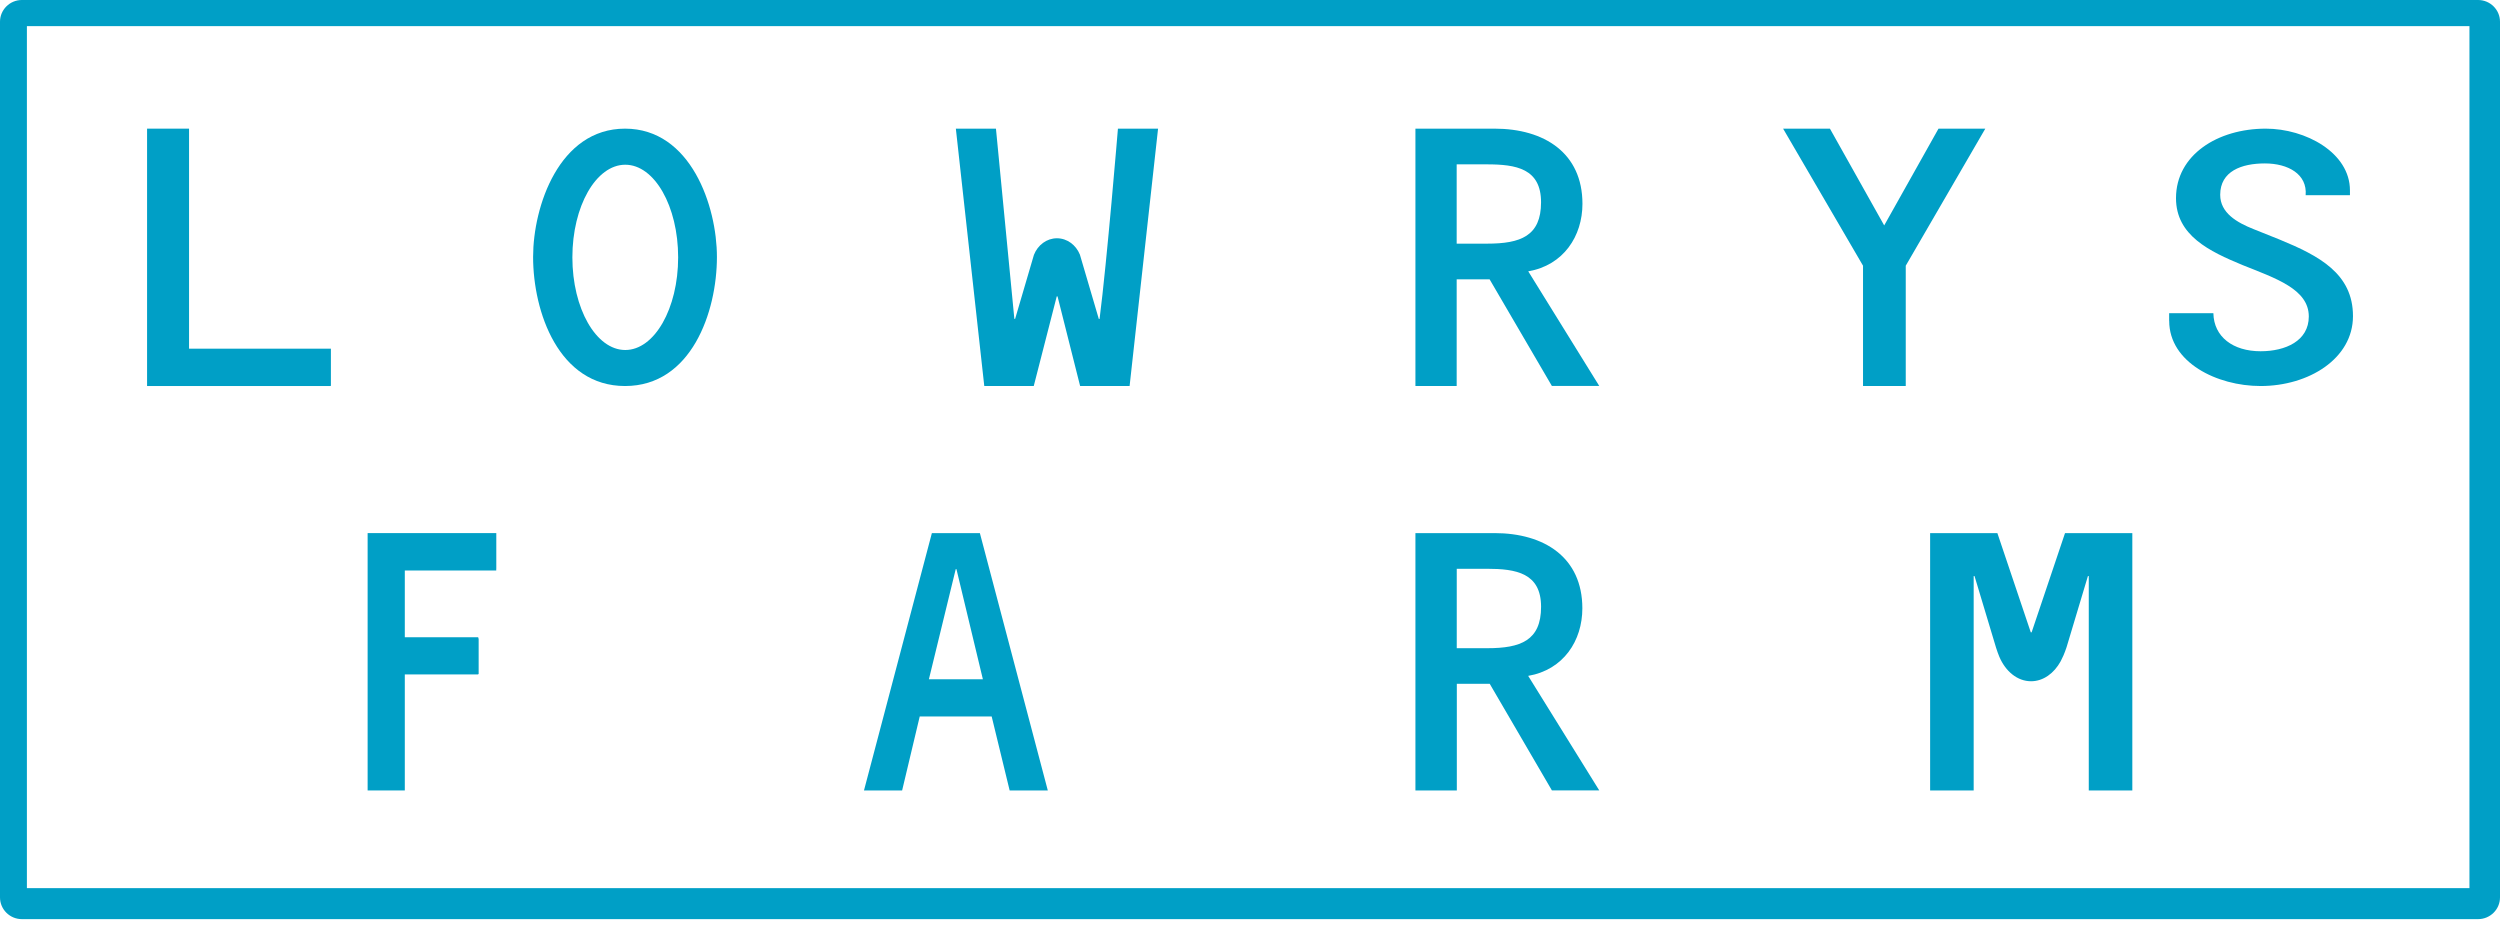
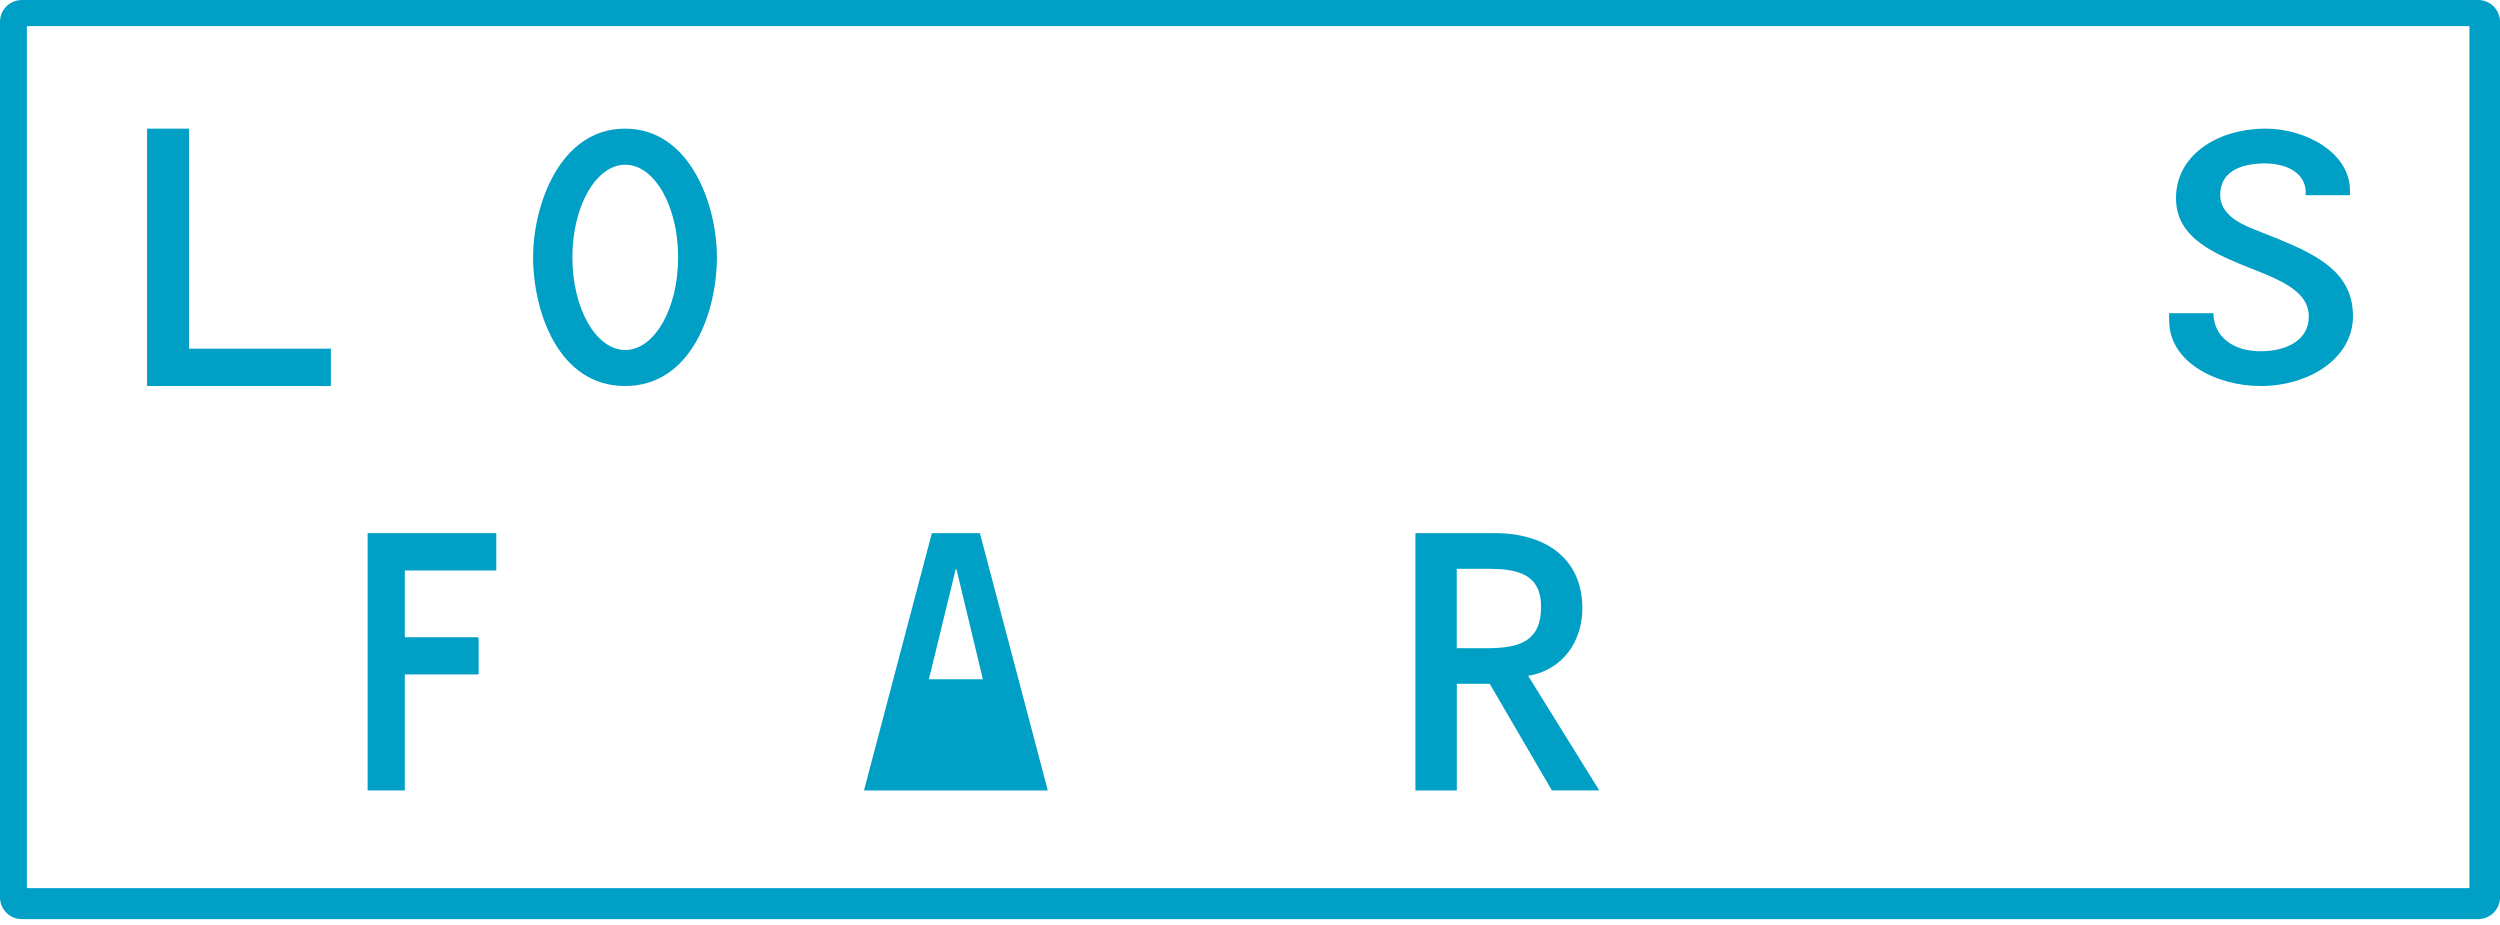
<svg xmlns="http://www.w3.org/2000/svg" width="100" height="37" viewBox="0 0 100 37" fill="none">
  <path d="M0.873 0C0.393 0 0 0.391 0 0.868V35.896C0 36.376 0.393 36.765 0.873 36.765H99.125C99.607 36.765 100 36.376 100 35.896V0.868C100 0.391 99.607 0 99.125 0H0.873ZM98.776 35.526H1.076V1.046H98.778V35.526H98.776Z" fill="#009FC6" />
-   <path d="M58.271 15.441H56.617V5.146H59.781C61.772 5.146 63.298 6.12 63.298 8.152C63.298 9.443 62.543 10.61 61.13 10.853L63.97 15.438H62.075L59.584 11.173H58.267V15.438M59.487 9.746C60.82 9.746 61.642 9.443 61.642 8.092C61.642 6.74 60.644 6.574 59.471 6.574H58.267V9.746H59.487Z" fill="#009FC6" />
-   <path d="M77.54 5.146H79.412L76.23 10.628V15.441H74.521V10.628L71.324 5.146H73.197L75.368 9.017L77.54 5.146Z" fill="#009FC6" />
  <path d="M86.766 12.839V12.527H88.535C88.552 13.476 89.323 14.05 90.425 14.05C91.421 14.05 92.352 13.636 92.352 12.659C92.352 11.565 91.026 11.134 89.703 10.603C88.38 10.055 87.04 9.421 87.04 7.928C87.04 6.195 88.707 5.146 90.631 5.146C92.226 5.146 93.998 6.108 93.998 7.616V7.809H92.226C92.297 6.966 91.524 6.537 90.594 6.537C89.664 6.537 88.808 6.847 88.808 7.792C88.808 8.517 89.475 8.901 90.148 9.167L91.181 9.581C92.761 10.231 94.119 10.941 94.119 12.644C94.119 14.347 92.349 15.441 90.425 15.441C88.673 15.441 86.768 14.494 86.768 12.837L86.766 12.839Z" fill="#009FC6" />
  <path d="M58.273 31.618H56.617V21.324H59.779C61.771 21.324 63.294 22.297 63.294 24.333C63.294 25.626 62.542 26.792 61.127 27.035L63.97 31.616H62.076L59.589 27.352H58.273V31.616M59.492 25.928C60.822 25.928 61.643 25.624 61.643 24.273C61.643 22.922 60.646 22.751 59.474 22.751H58.27V25.928H59.49H59.492Z" fill="#009FC6" />
  <path d="M13.236 13.947H7.562V5.146H5.883V15.441H13.217V15.436H13.236V13.947Z" fill="#009FC6" />
-   <path d="M39.197 21.324H37.275L34.559 31.618H36.085L36.789 28.659H39.667L40.386 31.618H41.912L39.195 21.324H39.197ZM38.231 22.766H38.258L39.315 27.17H37.156L38.229 22.766H38.231Z" fill="#009FC6" />
+   <path d="M39.197 21.324H37.275L34.559 31.618H36.085H39.667L40.386 31.618H41.912L39.195 21.324H39.197ZM38.231 22.766H38.258L39.315 27.17H37.156L38.229 22.766H38.231Z" fill="#009FC6" />
  <path d="M14.705 21.324V31.618H16.192V26.977H19.131V26.959H19.146V25.535H19.131V25.49H16.192V22.82H19.85V22.753H19.852V21.324H14.705Z" fill="#009FC6" />
  <path d="M25.002 5.146C22.368 5.146 21.324 8.252 21.324 10.277C21.324 12.482 22.35 15.441 25.002 15.441C27.653 15.441 28.677 12.482 28.677 10.277C28.677 8.252 27.636 5.146 25.002 5.146ZM25.011 14C23.842 14 22.895 12.341 22.895 10.295C22.895 8.248 23.842 6.589 25.011 6.589C26.179 6.589 27.126 8.248 27.126 10.295C27.126 12.341 26.179 14 25.011 14Z" fill="#009FC6" />
-   <path d="M44.717 5.149C44.717 5.149 44.279 10.463 43.983 12.757H43.952L43.196 10.185C43.04 9.802 42.689 9.531 42.277 9.531C41.866 9.531 41.51 9.804 41.357 10.194L40.605 12.755H40.574L39.838 5.146H38.234L39.371 15.441H41.35L42.269 11.857H42.302L43.205 15.441H45.184L46.323 5.146H44.717V5.149Z" fill="#009FC6" />
-   <path d="M82.601 21.324L81.265 25.293H81.231L79.895 21.324H77.205V31.618H78.947V23.042H78.981L79.844 25.913C79.885 26.041 79.928 26.161 79.972 26.268C80.221 26.855 80.695 27.25 81.243 27.25C81.731 27.25 82.164 26.932 82.427 26.45C82.451 26.404 82.538 26.219 82.538 26.219C82.582 26.115 82.625 26.004 82.664 25.884L83.517 23.042H83.551V31.618H85.293V21.324H82.604H82.601Z" fill="#009FC6" />
</svg>